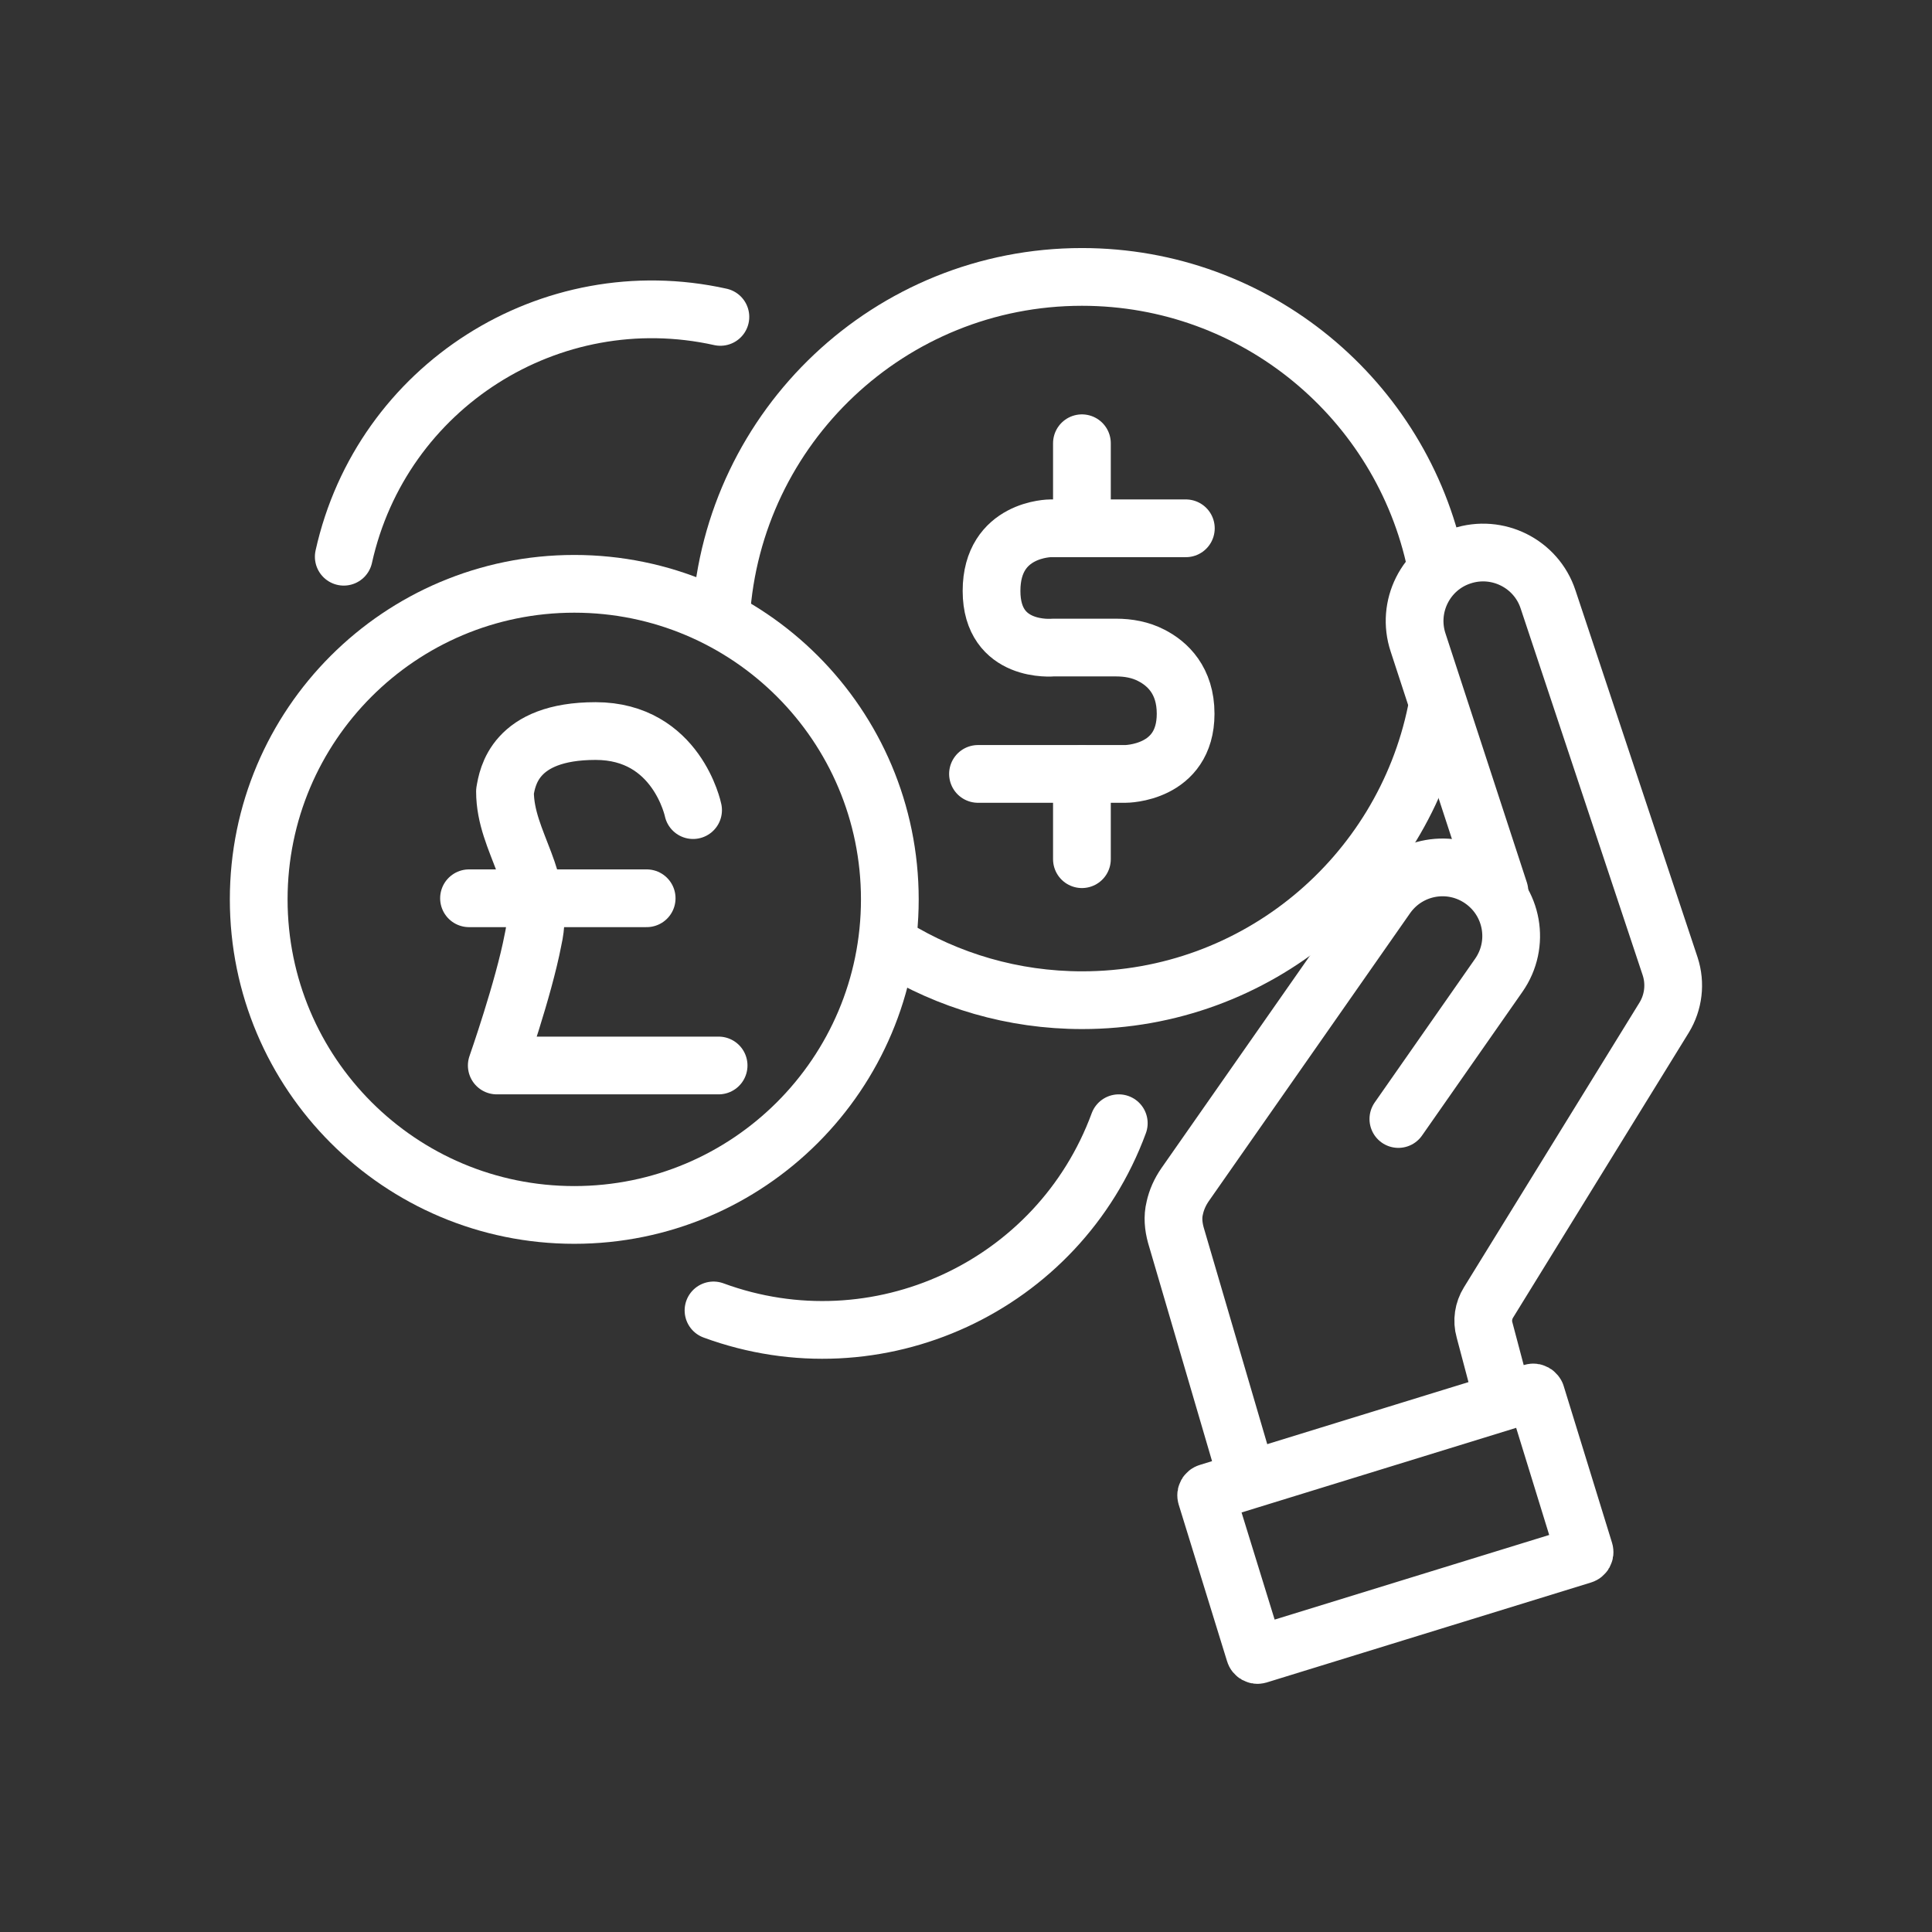
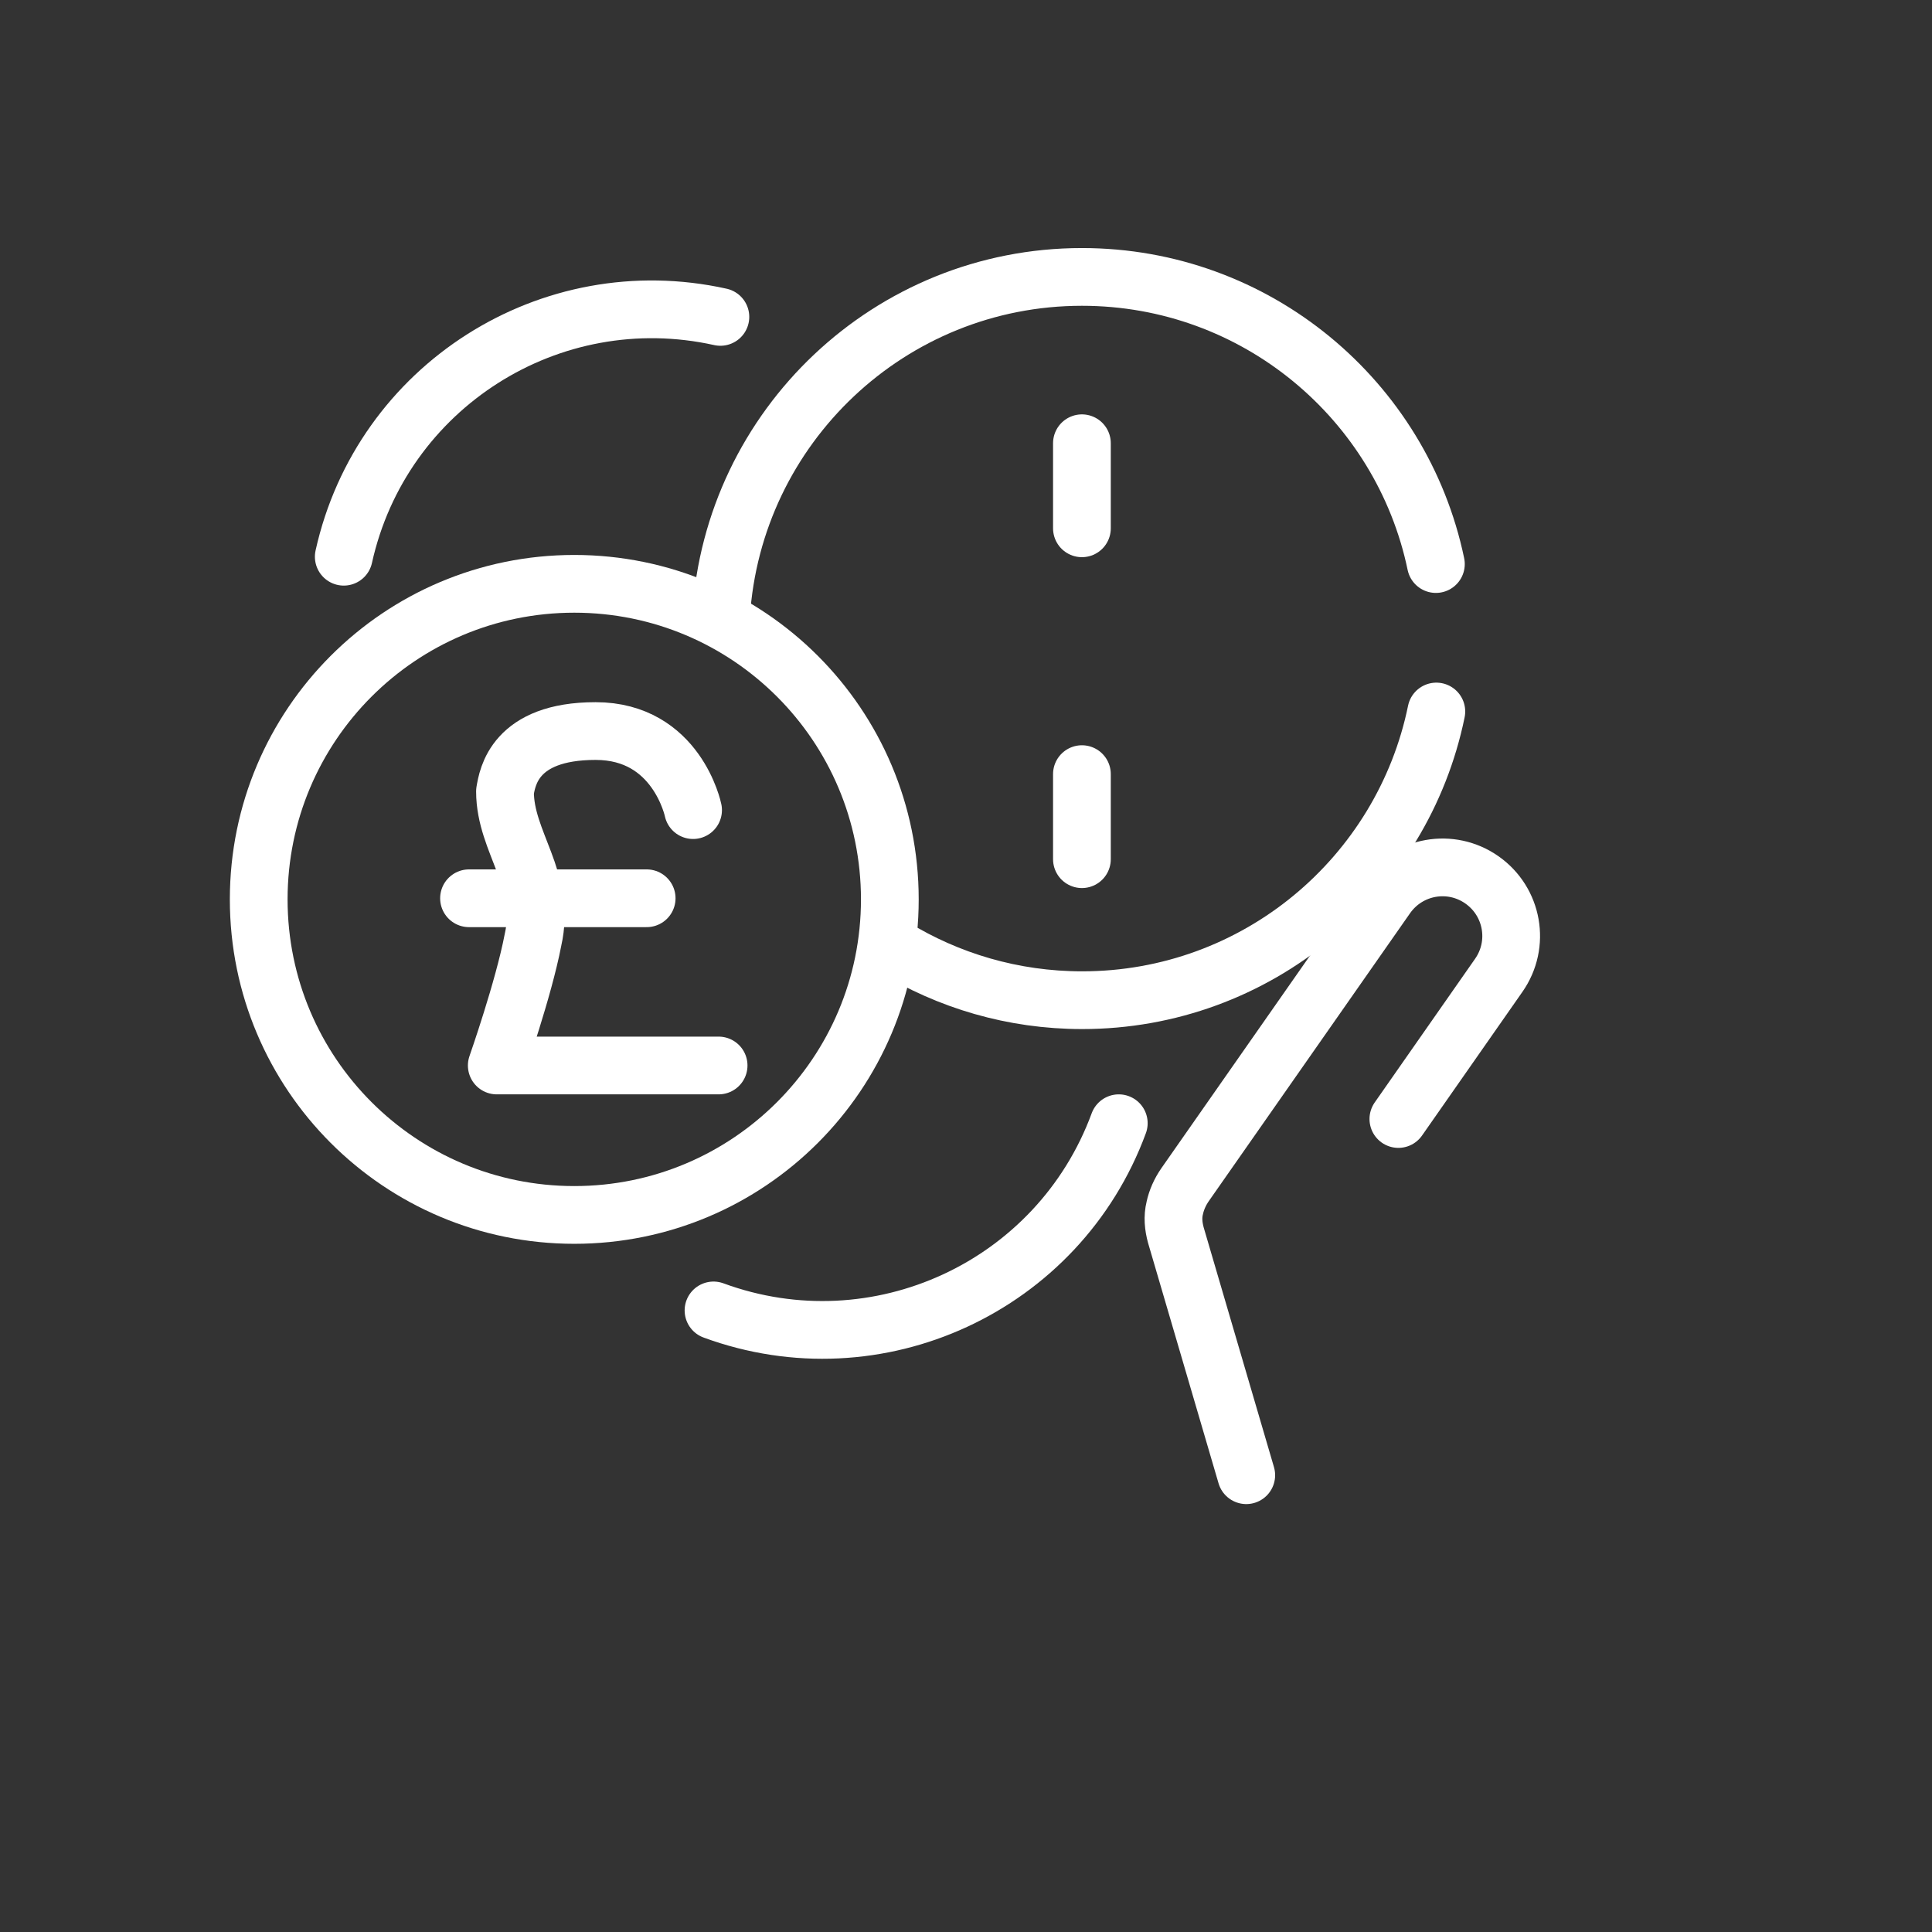
<svg xmlns="http://www.w3.org/2000/svg" id="Layer_1" data-name="Layer 1" viewBox="0 0 87 87">
  <rect x="0" y="0" width="87" height="87" fill="#333333" stroke="none" />
  <defs>
    <style>
      .cls-1, .cls-2 {
        fill: none;
        stroke: #fff;
        stroke-linecap: round;
        stroke-linejoin: round;
        stroke-width: 2.6px;
      }

      .cls-2 {
        fill-rule: evenodd;
      }
    </style>
  </defs>
  <g>
-     <path id="Stroke-3" class="cls-1" d="M69.17,62.79l2.18,7.07c.02.07-.02.14-.09.16l-14.6,4.5c-.07.02-.14-.02-.16-.09l-2.18-7.06c-.02-.07.02-.14.09-.16l14.6-4.5c.07-.02.14.02.16.09Z" />
-     <path id="Stroke-5" class="cls-1" d="M67.52,40.14l-3.66-11.2c-.54-1.62.34-3.37,1.95-3.9h0c1.62-.54,3.37.34,3.9,1.95l5.5,16.53c.25.77.15,1.61-.27,2.3l-7.91,12.83c-.23.37-.3.82-.18,1.24l.71,2.68" />
    <path id="Stroke-7" class="cls-1" d="M62.97,50.39l4.52-6.47c.98-1.4.64-3.32-.76-4.3h0c-1.4-.98-3.32-.64-4.3.76l-9.06,12.96c-.23.33-.39.69-.47,1.06-.1.4-.06.82.05,1.22l3.17,10.81" />
  </g>
  <path id="Stroke-1" class="cls-1" d="M40.07,40.5c0-7.85-6.36-14.21-14.21-14.21s-14.21,6.36-14.21,14.21,6.36,14.21,14.21,14.21,14.21-6.36,14.21-14.21Z" />
  <path class="cls-2" d="M31.21,36.48s-.73-3.56-4.39-3.56-3.97,2.09-4.08,2.72c0,2.3,1.88,3.97,1.26,6.69-.42,2.2-1.63,5.65-1.63,5.65h9.99" />
  <line class="cls-1" x1="21.12" y1="40.45" x2="29.12" y2="40.45" />
  <g>
    <path class="cls-1" d="M32.47,27.72c.54-8.51,7.61-15.25,16.25-15.25,7.85,0,14.4,5.55,15.94,12.93" />
    <path class="cls-1" d="M64.68,32.04c-1.52,7.42-8.08,13-15.95,13-3.12,0-6.03-.88-8.51-2.4" />
-     <path class="cls-1" d="M53.4,23.79h-6.09s-2.66,0-2.66,2.82,2.77,2.55,2.77,2.55h2.84c.55,0,1.1.1,1.58.35.73.37,1.55,1.13,1.55,2.63,0,2.71-2.71,2.71-2.71,2.71h-6.64" />
    <line class="cls-1" x1="48.72" y1="19.96" x2="48.72" y2="23.79" />
    <line class="cls-1" x1="48.72" y1="34.86" x2="48.72" y2="38.69" />
  </g>
  <path id="Stroke-1-2" data-name="Stroke-1" class="cls-1" d="M32.44,14.27c-7.66-1.7-15.26,3.13-16.96,10.8" />
  <path id="Stroke-1-3" data-name="Stroke-1" class="cls-1" d="M32.13,59.01c7.37,2.71,15.54-1.07,18.25-8.43" />
</svg>